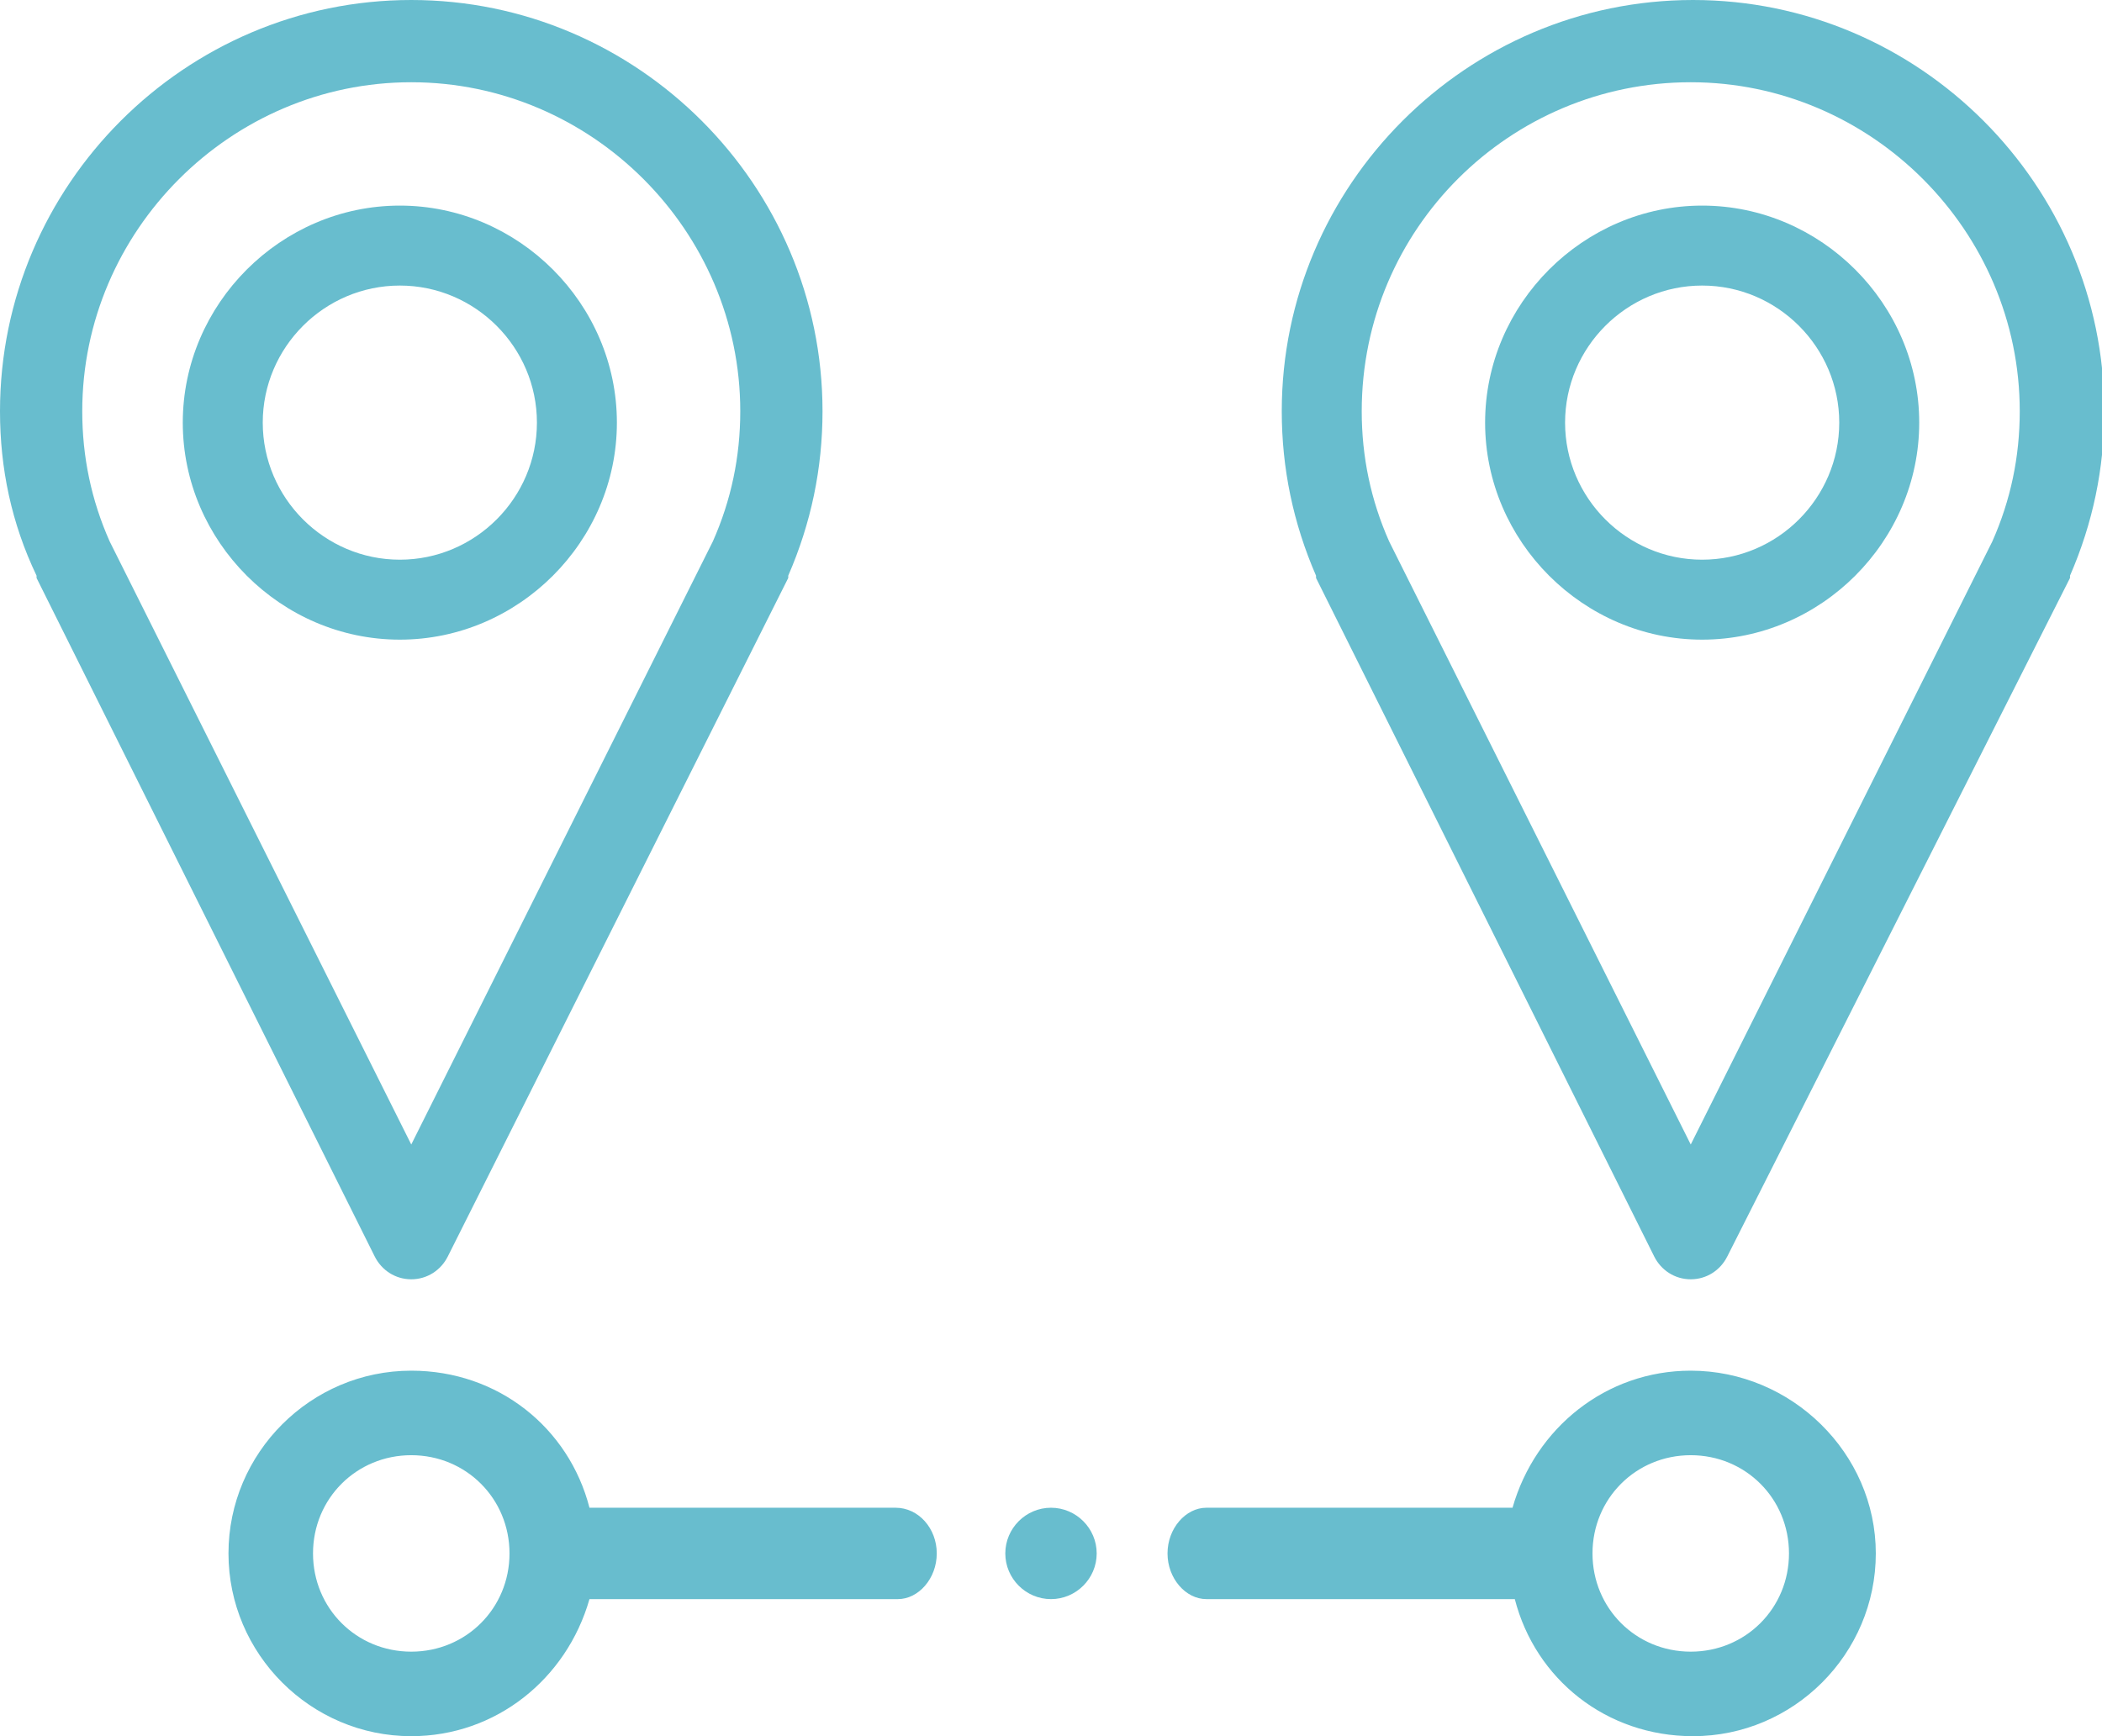
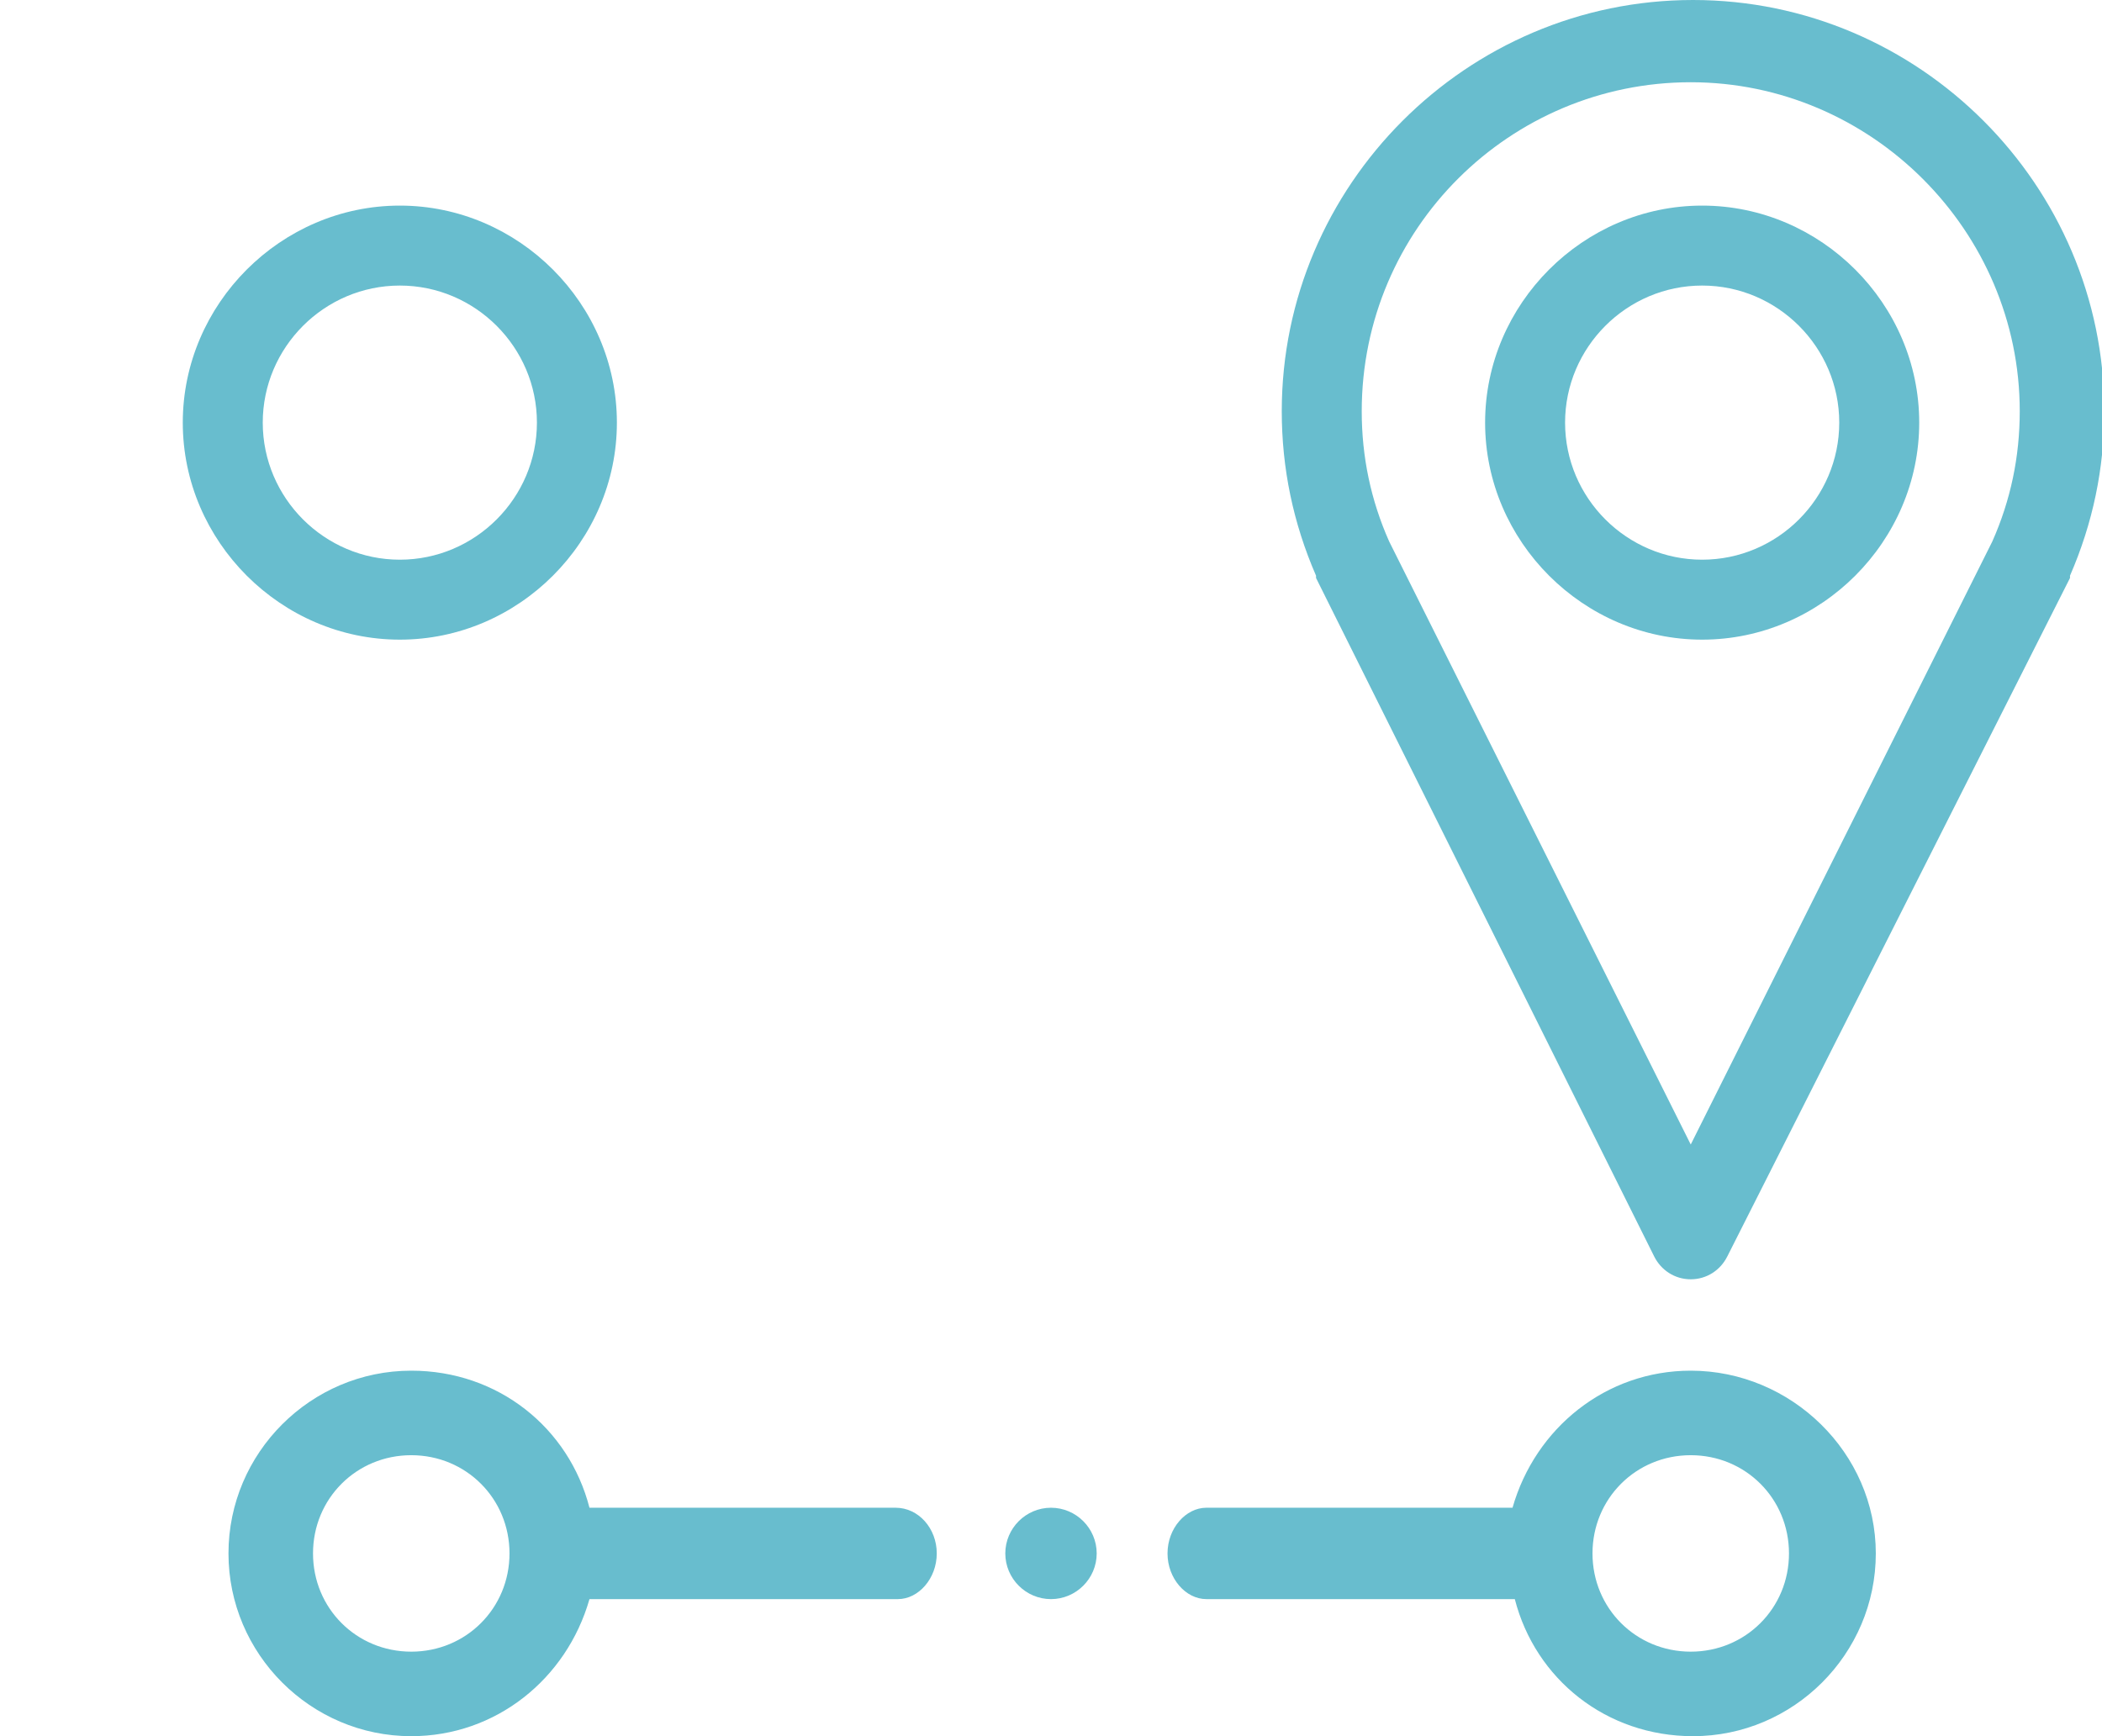
<svg xmlns="http://www.w3.org/2000/svg" id="Layer_1" x="0px" y="0px" viewBox="0 0 92 76" style="enable-background:new 0 0 92 76;" xml:space="preserve">
  <style type="text/css"> .st0{fill:#68BDCE;} </style>
  <g>
-     <path id="Shape" class="st0" d="M18,56c-0.7,0-1.3-0.4-1.6-1L1.6,25.3c0,0,0-0.1,0-0.1C0.5,22.9,0,20.5,0,18C0,8.1,8.1,0,18,0 c9.9,0,18,8.1,18,18c0,2.5-0.5,4.9-1.5,7.2c0,0,0,0.1,0,0.1L19.6,55C19.3,55.6,18.7,56,18,56z M4.8,23.7L18,50.1l13.2-26.4 c0.8-1.8,1.2-3.7,1.2-5.7c0-7.9-6.5-14.4-14.4-14.4C10.1,3.6,3.6,10.1,3.6,18C3.6,20,4,21.9,4.8,23.7z" />
    <path id="Shape_1_" class="st0" d="M74,56c-0.7,0-1.3-0.4-1.6-1L57.6,25.3c0,0,0-0.1,0-0.1c-1-2.3-1.5-4.7-1.5-7.2 c0-9.9,8.1-18,18-18s18,8.1,18,18c0,2.5-0.5,4.9-1.5,7.2c0,0,0,0.1,0,0.1L75.6,55C75.3,55.6,74.7,56,74,56L74,56z M60.8,23.7 L74,50.1l13.2-26.4c0.8-1.8,1.2-3.7,1.2-5.7c0-7.9-6.5-14.4-14.4-14.4c-7.9,0-14.4,6.4-14.4,14.4C59.6,20,60,21.9,60.8,23.7 L60.8,23.7z" />
    <path id="Shape_2_" class="st0" d="M17.5,28C12.3,28,8,23.7,8,18.5S12.3,9,17.5,9s9.5,4.3,9.5,9.5S22.7,28,17.5,28z M17.5,12.5 c-3.3,0-6,2.7-6,6s2.7,6,6,6s6-2.7,6-6S20.8,12.5,17.5,12.5z" />
    <path id="Shape_3_" class="st0" d="M74.5,28c-5.2,0-9.5-4.3-9.5-9.5S69.3,9,74.5,9s9.5,4.3,9.5,9.5S79.7,28,74.5,28z M74.5,12.5 c-3.3,0-6,2.7-6,6s2.7,6,6,6s6-2.7,6-6S77.8,12.5,74.5,12.5z" />
    <path class="st0" d="M39.2,66H25.8c-0.9-3.5-4-6-7.8-6c-4.4,0-8,3.6-8,8s3.6,8,8,8c3.7,0,6.8-2.5,7.8-6h13.5c0.9,0,1.7-0.9,1.7-2 S40.2,66,39.2,66z M18,72.3c-2.4,0-4.3-1.9-4.3-4.3s1.9-4.3,4.3-4.3s4.3,1.9,4.3,4.3S20.4,72.3,18,72.3z" />
    <path class="st0" d="M74,60c-3.7,0-6.8,2.5-7.8,6H52.8c-0.9,0-1.7,0.9-1.7,2s0.8,2,1.7,2h13.5c0.9,3.5,4,6,7.8,6c4.4,0,8-3.6,8-8 S78.4,60,74,60z M74,72.3c-2.4,0-4.3-1.9-4.3-4.3s1.9-4.3,4.3-4.3s4.3,1.9,4.3,4.3S76.4,72.3,74,72.3z" />
    <path id="Path" class="st0" d="M46,70c1.1,0,2-0.9,2-2s-0.9-2-2-2s-2,0.9-2,2S44.9,70,46,70z" />
  </g>
</svg>